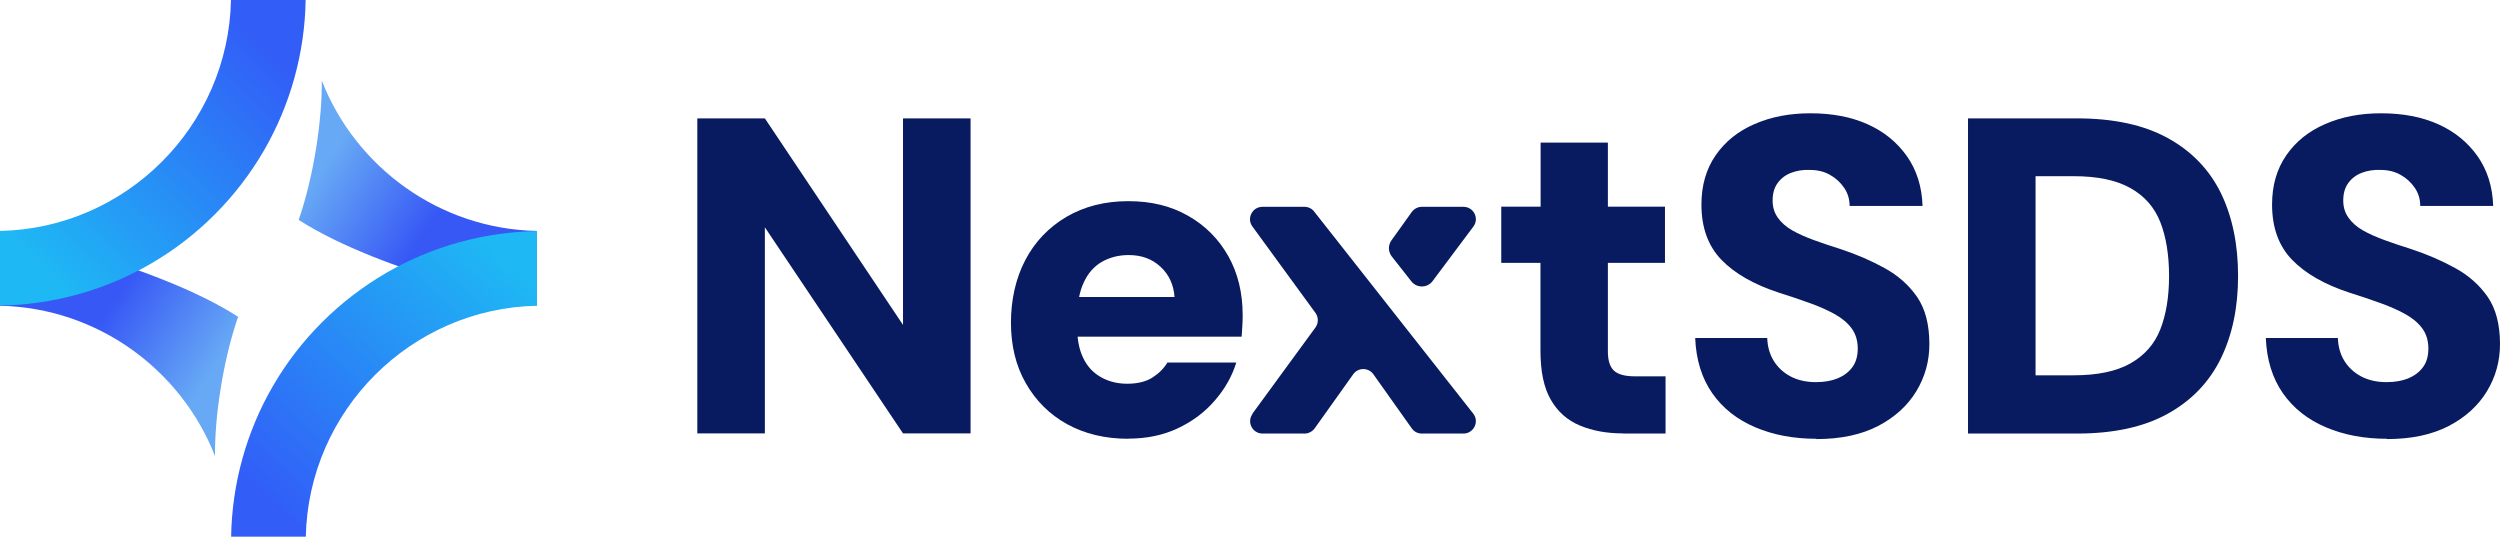
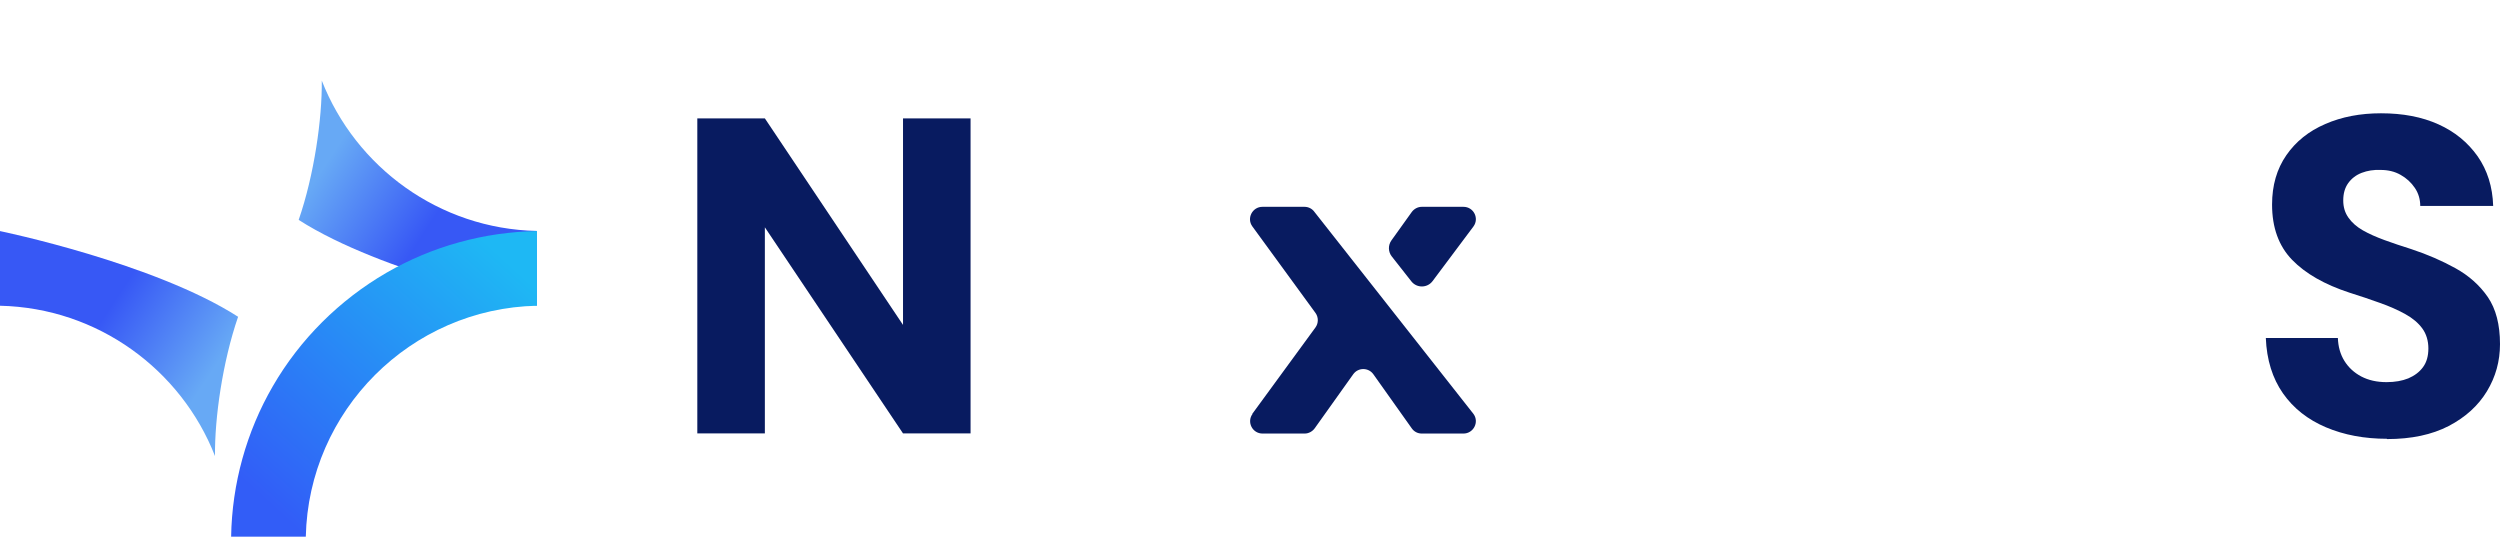
<svg xmlns="http://www.w3.org/2000/svg" width="2413" height="518" viewBox="0 0 2413 518" fill="none">
  <g clip-path="url(#clip0_581_574)">
    <path d="M673.043 418.325V114.254H738.244L871.591 313.604V114.254H936.792V418.325H871.591L738.244 219.396V418.325H673.043Z" fill="#081B60" />
-     <path d="M1089.21 423.512C1066.63 423.512 1046.86 418.746 1029.9 409.353C1012.93 399.96 999.749 386.782 990.074 369.819C980.399 352.857 975.771 333.37 975.771 311.36C975.771 289.351 980.399 268.603 989.653 250.939C998.907 233.275 1012.23 219.396 1029.33 209.303C1046.58 199.209 1066.49 194.162 1089.07 194.162C1111.64 194.162 1130.29 198.929 1146.84 208.321C1163.38 217.714 1176.28 230.752 1185.54 247.154C1194.79 263.696 1199.42 282.622 1199.42 304.071C1199.42 307.015 1199.42 310.239 1199.14 313.884C1199 317.529 1198.72 321.174 1198.44 324.959H1021.62V286.687H1133.66C1132.81 274.771 1128.33 265.098 1120.2 257.528C1112.06 249.958 1101.83 246.172 1089.35 246.172C1079.81 246.172 1071.26 248.415 1063.69 252.621C1056.12 256.967 1050.23 263.556 1046.16 272.388C1041.95 281.22 1039.85 292.295 1039.85 305.613V318.23C1039.85 328.323 1041.67 337.436 1045.46 345.427C1049.25 353.417 1054.85 359.586 1062.43 363.932C1070 368.277 1078.55 370.38 1088.09 370.38C1097.62 370.38 1106.03 368.418 1112.2 364.492C1118.37 360.567 1123.28 355.801 1126.79 349.913H1193.25C1189.18 363.231 1182.17 375.567 1172.36 386.782C1162.54 398.138 1150.62 406.97 1136.46 413.559C1122.3 420.147 1106.59 423.372 1088.93 423.372L1089.21 423.512Z" fill="#081B60" />
-     <path d="M1566.65 418.325C1550.94 418.325 1537.06 415.802 1525 410.755C1512.8 405.708 1503.41 397.297 1496.82 385.801C1490.09 374.166 1486.86 358.464 1486.86 338.417V253.743H1449.01V199.49H1487V137.666H1551.93V199.49H1607.03V253.743H1551.93V339.258C1551.93 347.95 1553.89 354.119 1557.81 357.763C1561.74 361.408 1568.47 363.231 1578.01 363.231H1607.59V418.465H1566.79L1566.65 418.325Z" fill="#081B60" />
-     <path d="M1753.14 423.512C1731.4 423.512 1711.77 419.867 1694.25 412.437C1676.72 405.007 1662.84 394.072 1652.74 379.633C1642.65 365.193 1637.04 347.389 1636.2 326.221H1705.74C1706.02 334.632 1708.13 342.062 1712.05 348.371C1715.98 354.679 1721.45 359.726 1728.32 363.371C1735.33 367.016 1743.32 368.838 1752.72 368.838C1760.85 368.838 1767.86 367.577 1773.75 365.193C1779.64 362.67 1784.41 359.165 1787.91 354.399C1791.42 349.632 1793.1 343.604 1793.1 336.314C1793.1 329.024 1791.14 322.295 1787.21 316.968C1783.28 311.641 1777.81 307.015 1770.66 303.089C1763.51 299.164 1755.38 295.519 1746.13 292.295C1736.87 288.93 1727.2 285.706 1716.96 282.482C1692.98 274.631 1674.47 264.117 1661.57 250.799C1648.67 237.481 1642.22 219.677 1642.22 197.387C1642.22 178.882 1646.85 163.04 1655.97 149.862C1665.08 136.685 1677.56 126.591 1693.54 119.722C1709.53 112.712 1727.48 109.348 1747.39 109.348C1768.56 109.348 1786.93 112.852 1802.77 120.002C1818.62 127.152 1831.1 137.386 1840.63 150.844C1850.03 164.302 1855.07 180.284 1855.64 198.789H1785.25C1785.25 192.48 1783.56 186.592 1780.06 181.405C1776.55 176.218 1772.07 172.012 1766.32 168.788C1760.71 165.564 1754.26 164.022 1746.97 164.022C1740.24 163.741 1734.21 164.722 1728.74 166.825C1723.27 168.928 1718.92 172.293 1715.7 176.779C1712.47 181.265 1710.93 186.872 1710.93 193.461C1710.93 200.05 1712.61 205.377 1715.98 210.144C1719.34 214.91 1723.97 218.976 1729.86 222.34C1735.75 225.705 1742.76 228.789 1750.75 231.733C1758.75 234.677 1767.3 237.481 1776.55 240.425C1792.26 245.612 1806.42 251.78 1819.32 258.93C1832.22 266.079 1842.6 275.332 1850.45 286.687C1858.3 298.183 1862.23 313.323 1862.23 332.109C1862.23 348.651 1858.02 363.791 1849.61 377.67C1841.19 391.549 1828.85 402.764 1812.73 411.175C1796.46 419.587 1776.69 423.793 1753.14 423.793V423.512Z" fill="#081B60" />
-     <path d="M1899.52 418.325V114.254H2004.69C2040.02 114.254 2069.19 120.563 2092.18 133.18C2115.18 145.797 2132.28 163.461 2143.5 186.172C2154.58 208.882 2160.19 235.658 2160.19 266.36C2160.19 297.061 2154.58 323.277 2143.5 346.128C2132.28 368.838 2115.32 386.642 2092.18 399.4C2069.19 412.157 2040.02 418.465 2004.69 418.465H1899.52V418.325ZM1964.72 362.25H2001.18C2024.32 362.25 2042.69 358.464 2056.29 350.754C2069.89 343.044 2079.56 332.109 2085.17 317.809C2090.78 303.51 2093.58 286.267 2093.58 266.36C2093.58 246.453 2090.78 228.789 2085.17 214.49C2079.56 200.191 2069.89 189.116 2056.29 181.545C2042.69 173.835 2024.32 170.05 2001.18 170.05H1964.72V362.53V362.25Z" fill="#081B60" />
    <path d="M2303.91 423.512C2282.18 423.512 2262.55 419.867 2245.02 412.437C2227.49 405.007 2213.61 394.072 2203.51 379.633C2193.42 365.193 2187.81 347.389 2186.97 326.221H2256.52C2256.8 334.632 2258.9 342.062 2262.83 348.371C2266.75 354.679 2272.22 359.726 2279.09 363.371C2286.1 367.016 2294.09 368.838 2303.49 368.838C2311.62 368.838 2318.63 367.577 2324.52 365.193C2330.41 362.67 2335.18 359.165 2338.68 354.399C2342.19 349.632 2343.87 343.604 2343.87 336.314C2343.87 329.024 2341.91 322.295 2337.98 316.968C2334.06 311.641 2328.59 307.015 2321.44 303.089C2314.29 299.164 2306.15 295.519 2296.9 292.295C2287.64 288.93 2277.97 285.706 2267.73 282.482C2243.76 274.631 2225.25 264.117 2212.35 250.799C2199.45 237.481 2193 219.677 2193 197.387C2193 178.882 2197.63 163.04 2206.74 149.862C2215.85 136.685 2228.33 126.591 2244.32 119.722C2260.3 112.712 2278.25 109.348 2298.16 109.348C2319.33 109.348 2337.7 112.852 2353.55 120.002C2369.39 127.152 2381.87 137.386 2391.41 150.844C2400.8 164.302 2405.85 180.284 2406.41 198.789H2336.02C2336.02 192.48 2334.34 186.592 2330.83 181.405C2327.33 176.218 2322.84 172.012 2317.09 168.788C2311.48 165.564 2305.03 164.022 2297.74 164.022C2291.01 163.741 2284.98 164.722 2279.51 166.825C2274.04 168.928 2269.7 172.293 2266.47 176.779C2263.25 181.265 2261.7 186.872 2261.7 193.461C2261.7 200.05 2263.39 205.377 2266.75 210.144C2270.12 214.91 2274.74 218.976 2280.63 222.34C2286.52 225.705 2293.53 228.789 2301.53 231.733C2309.52 234.677 2318.07 237.481 2327.33 240.425C2343.03 245.612 2357.19 251.78 2370.09 258.93C2382.99 266.079 2393.37 275.332 2401.22 286.687C2409.07 298.183 2413 313.323 2413 332.109C2413 348.651 2408.79 363.791 2400.38 377.67C2391.97 391.549 2379.63 402.764 2363.5 411.175C2347.24 419.587 2327.47 423.793 2303.91 423.793V423.512Z" fill="#081B60" />
    <path d="M518.103 222.901V294.959C518.103 294.959 369.333 264.257 288.287 212.247C303.29 168.788 311.002 114.395 310.582 77.805C343.252 161.218 423.737 220.939 518.103 222.901Z" fill="url(#paint0_linear_581_574)" />
    <path d="M0 295.099V223.042C0 223.042 148.771 253.743 229.816 305.753C214.813 349.212 207.101 403.605 207.522 440.195C174.851 356.782 94.366 297.202 0 295.099Z" fill="url(#paint1_linear_581_574)" />
-     <path d="M0 222.901C121.849 220.378 220.422 121.684 222.946 0H295.017C294.176 51.029 280.294 101.217 254.775 145.236C228.414 190.658 190.555 228.509 145.265 254.724C101.237 280.239 51.039 294.117 0 294.959V222.901Z" fill="url(#paint2_linear_581_574)" />
    <path d="M223.086 518C223.927 466.971 237.809 416.783 263.328 372.764C289.549 327.483 327.548 289.631 372.978 263.276C417.007 237.761 467.204 223.883 518.243 223.042V295.099C396.395 297.622 297.822 396.316 295.158 518H223.086Z" fill="url(#paint3_linear_581_574)" />
    <g clip-path="url(#clip1_581_574)">
      <path fill-rule="evenodd" clip-rule="evenodd" d="M1343.36 247.535L1362.23 271.555C1367.48 278.235 1377.64 278.115 1382.73 271.315L1422.2 218.555C1427.95 210.705 1422.34 199.625 1412.52 199.625H1372.28C1368.49 199.625 1364.85 201.585 1362.6 204.675L1343 232.035C1339.66 236.705 1339.8 243.025 1343.34 247.535H1343.36Z" fill="#081B60" />
      <path d="M1259.13 199.625C1262.92 199.625 1266.56 201.445 1268.81 204.675L1422.21 399.535C1427.96 407.385 1422.21 418.465 1412.53 418.465H1372.29C1368.36 418.465 1364.86 416.645 1362.61 413.415L1325.59 361.265C1320.82 354.535 1310.87 354.535 1306.1 361.265L1268.94 413.415C1266.7 416.495 1263.05 418.465 1259.27 418.465H1218.61C1208.79 418.465 1203.19 407.395 1208.93 399.535H1208.65L1269.64 316.125C1272.72 311.915 1272.72 306.175 1269.64 301.965L1208.79 218.555C1203.04 210.695 1208.79 199.625 1218.47 199.625H1259.13Z" fill="#081B60" />
    </g>
  </g>
  <defs>
    <linearGradient id="paint0_linear_581_574" x1="447.153" y1="242.107" x2="315.926" y2="155.867" gradientUnits="userSpaceOnUse">
      <stop offset="0.26" stop-color="#3758F5" />
      <stop offset="1" stop-color="#67A9F5" />
    </linearGradient>
    <linearGradient id="paint1_linear_581_574" x1="70.95" y1="275.893" x2="202.318" y2="362.274" gradientUnits="userSpaceOnUse">
      <stop offset="0.26" stop-color="#3758F5" />
      <stop offset="1" stop-color="#67A9F5" />
    </linearGradient>
    <linearGradient id="paint2_linear_581_574" x1="264.59" y1="51.45" x2="49.4" y2="270.328" gradientUnits="userSpaceOnUse">
      <stop stop-color="#325DF7" />
      <stop offset="1" stop-color="#1EB8F4" />
    </linearGradient>
    <linearGradient id="paint3_linear_581_574" x1="253.373" y1="480.289" x2="473.326" y2="237.858" gradientUnits="userSpaceOnUse">
      <stop stop-color="#325DF7" />
      <stop offset="1" stop-color="#1EB8F4" />
    </linearGradient>
    <clipPath id="clip0_581_574">
      <rect width="2413" height="518" fill="white" />
    </clipPath>
    <clipPath id="clip1_581_574">
      <rect width="218.02" height="218.84" fill="white" transform="translate(1206.5 199.625)" />
    </clipPath>
  </defs>
</svg>